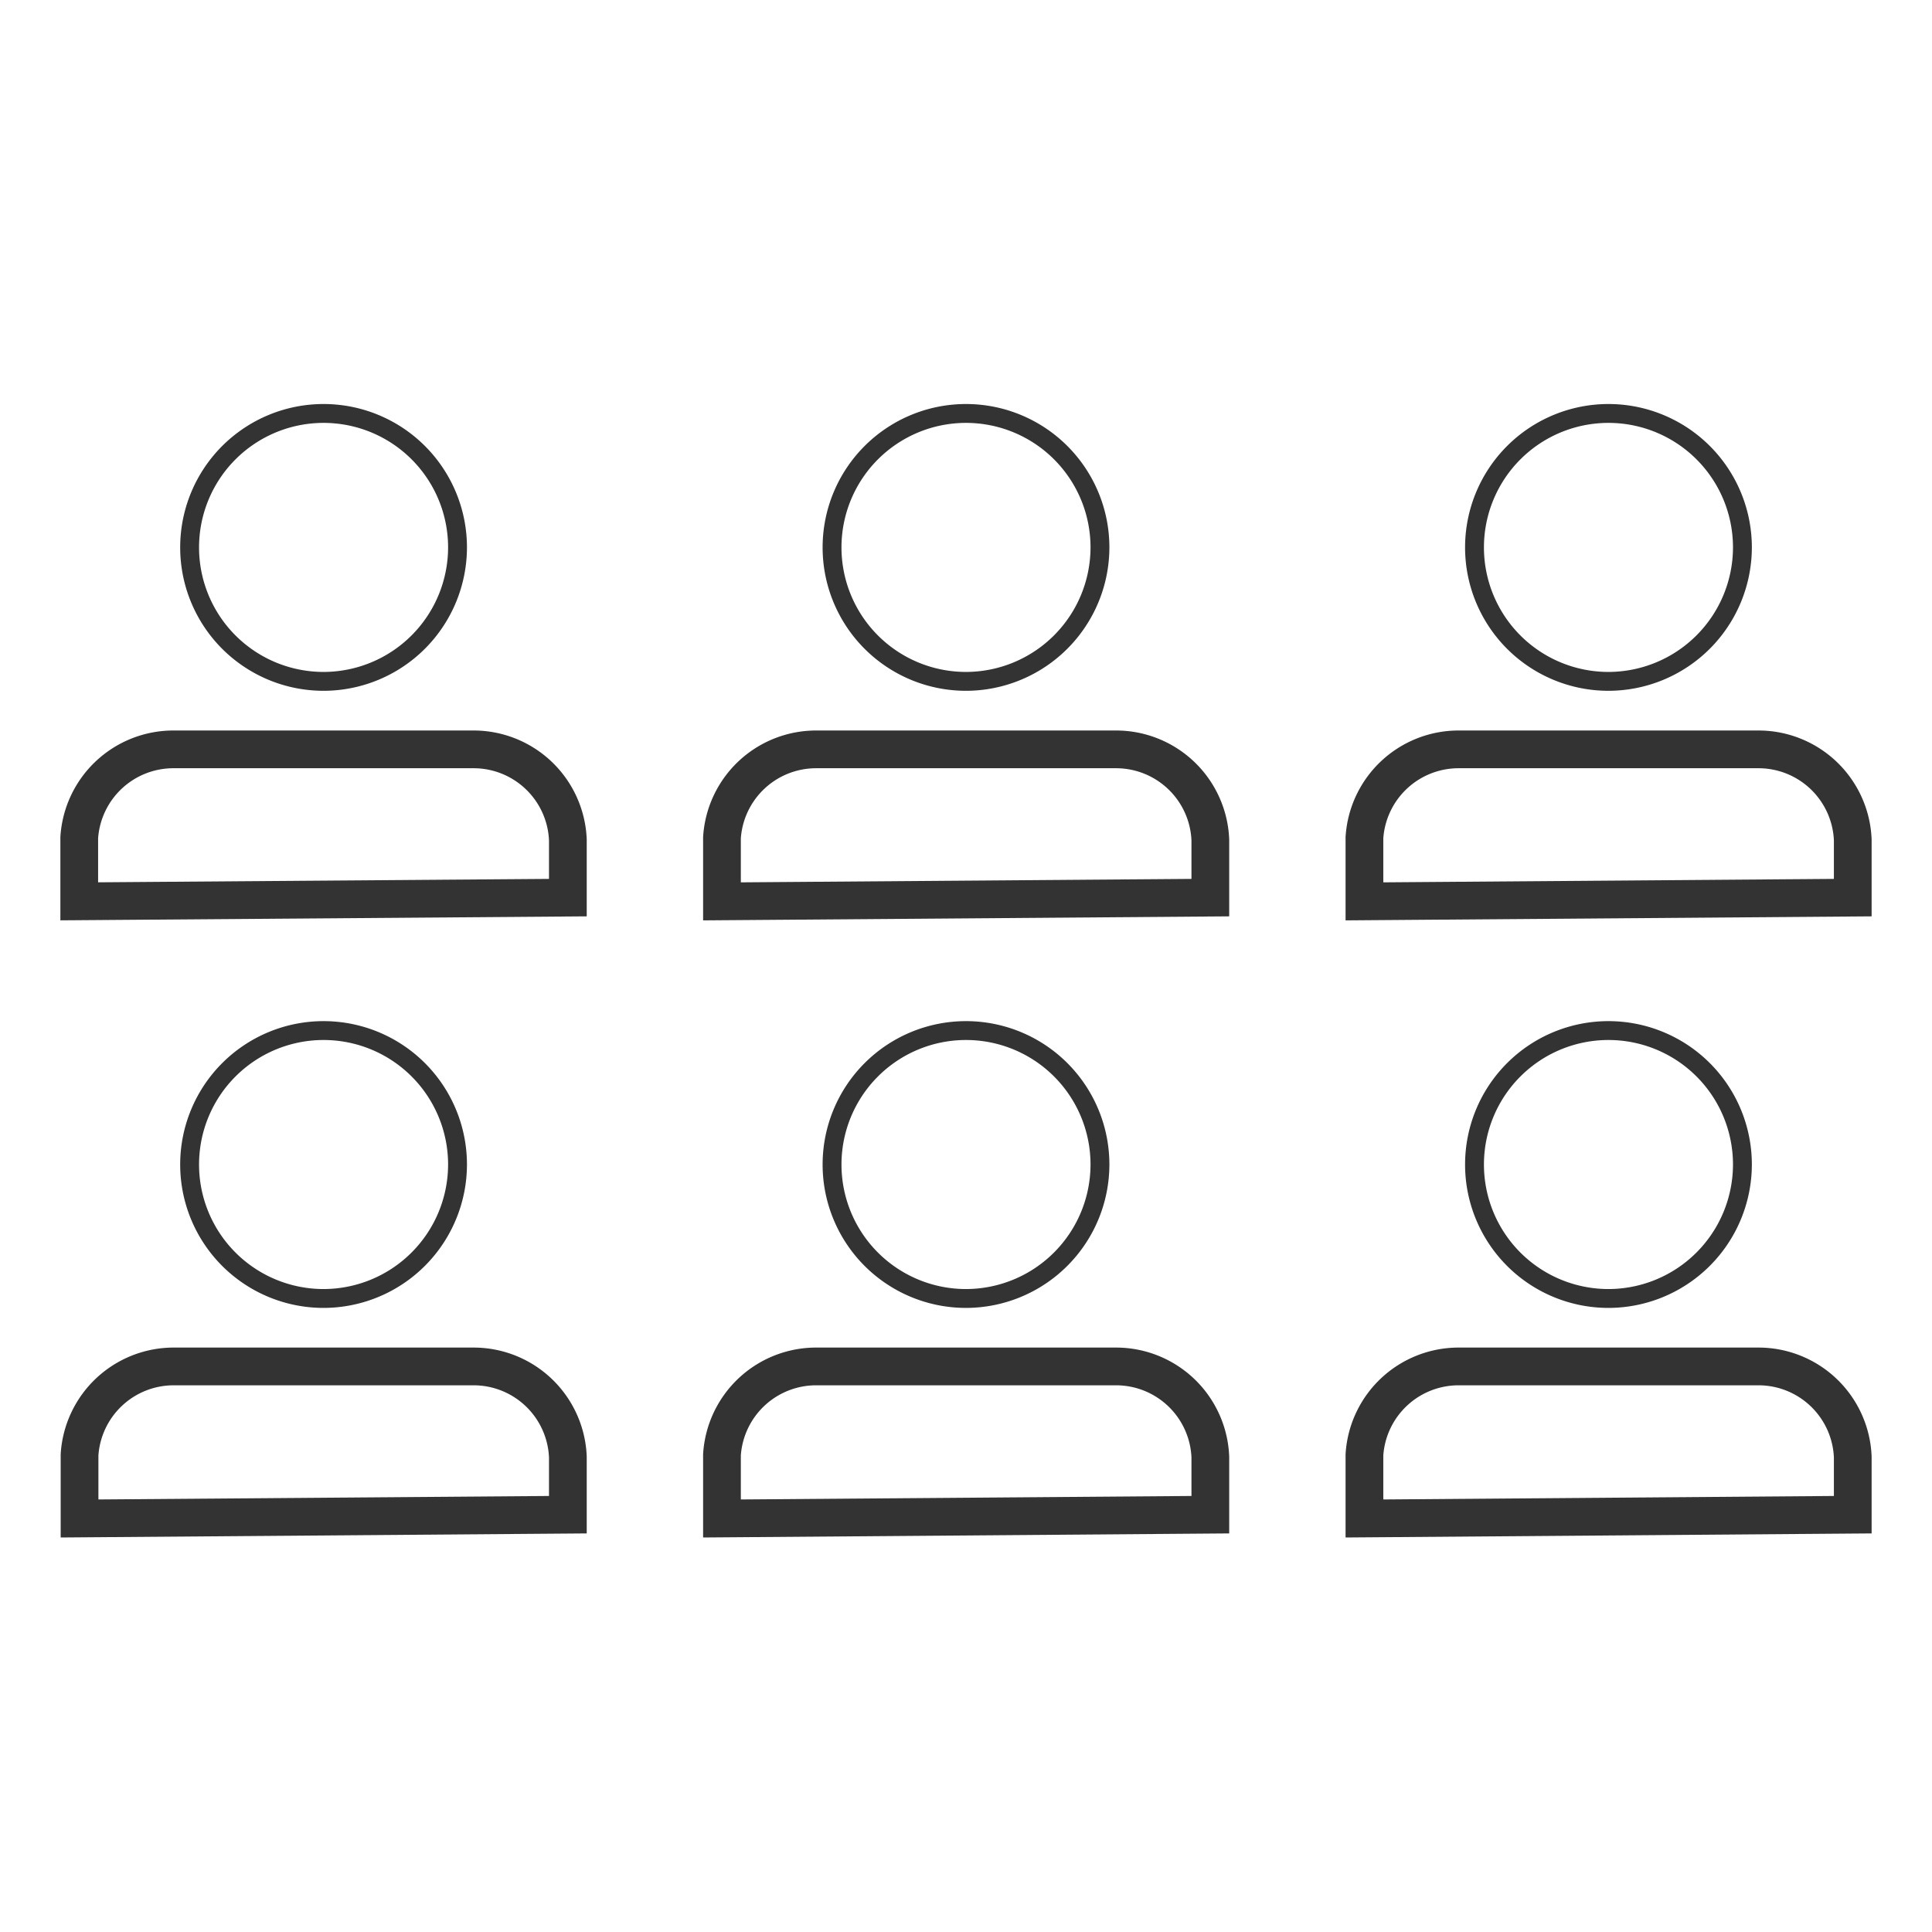
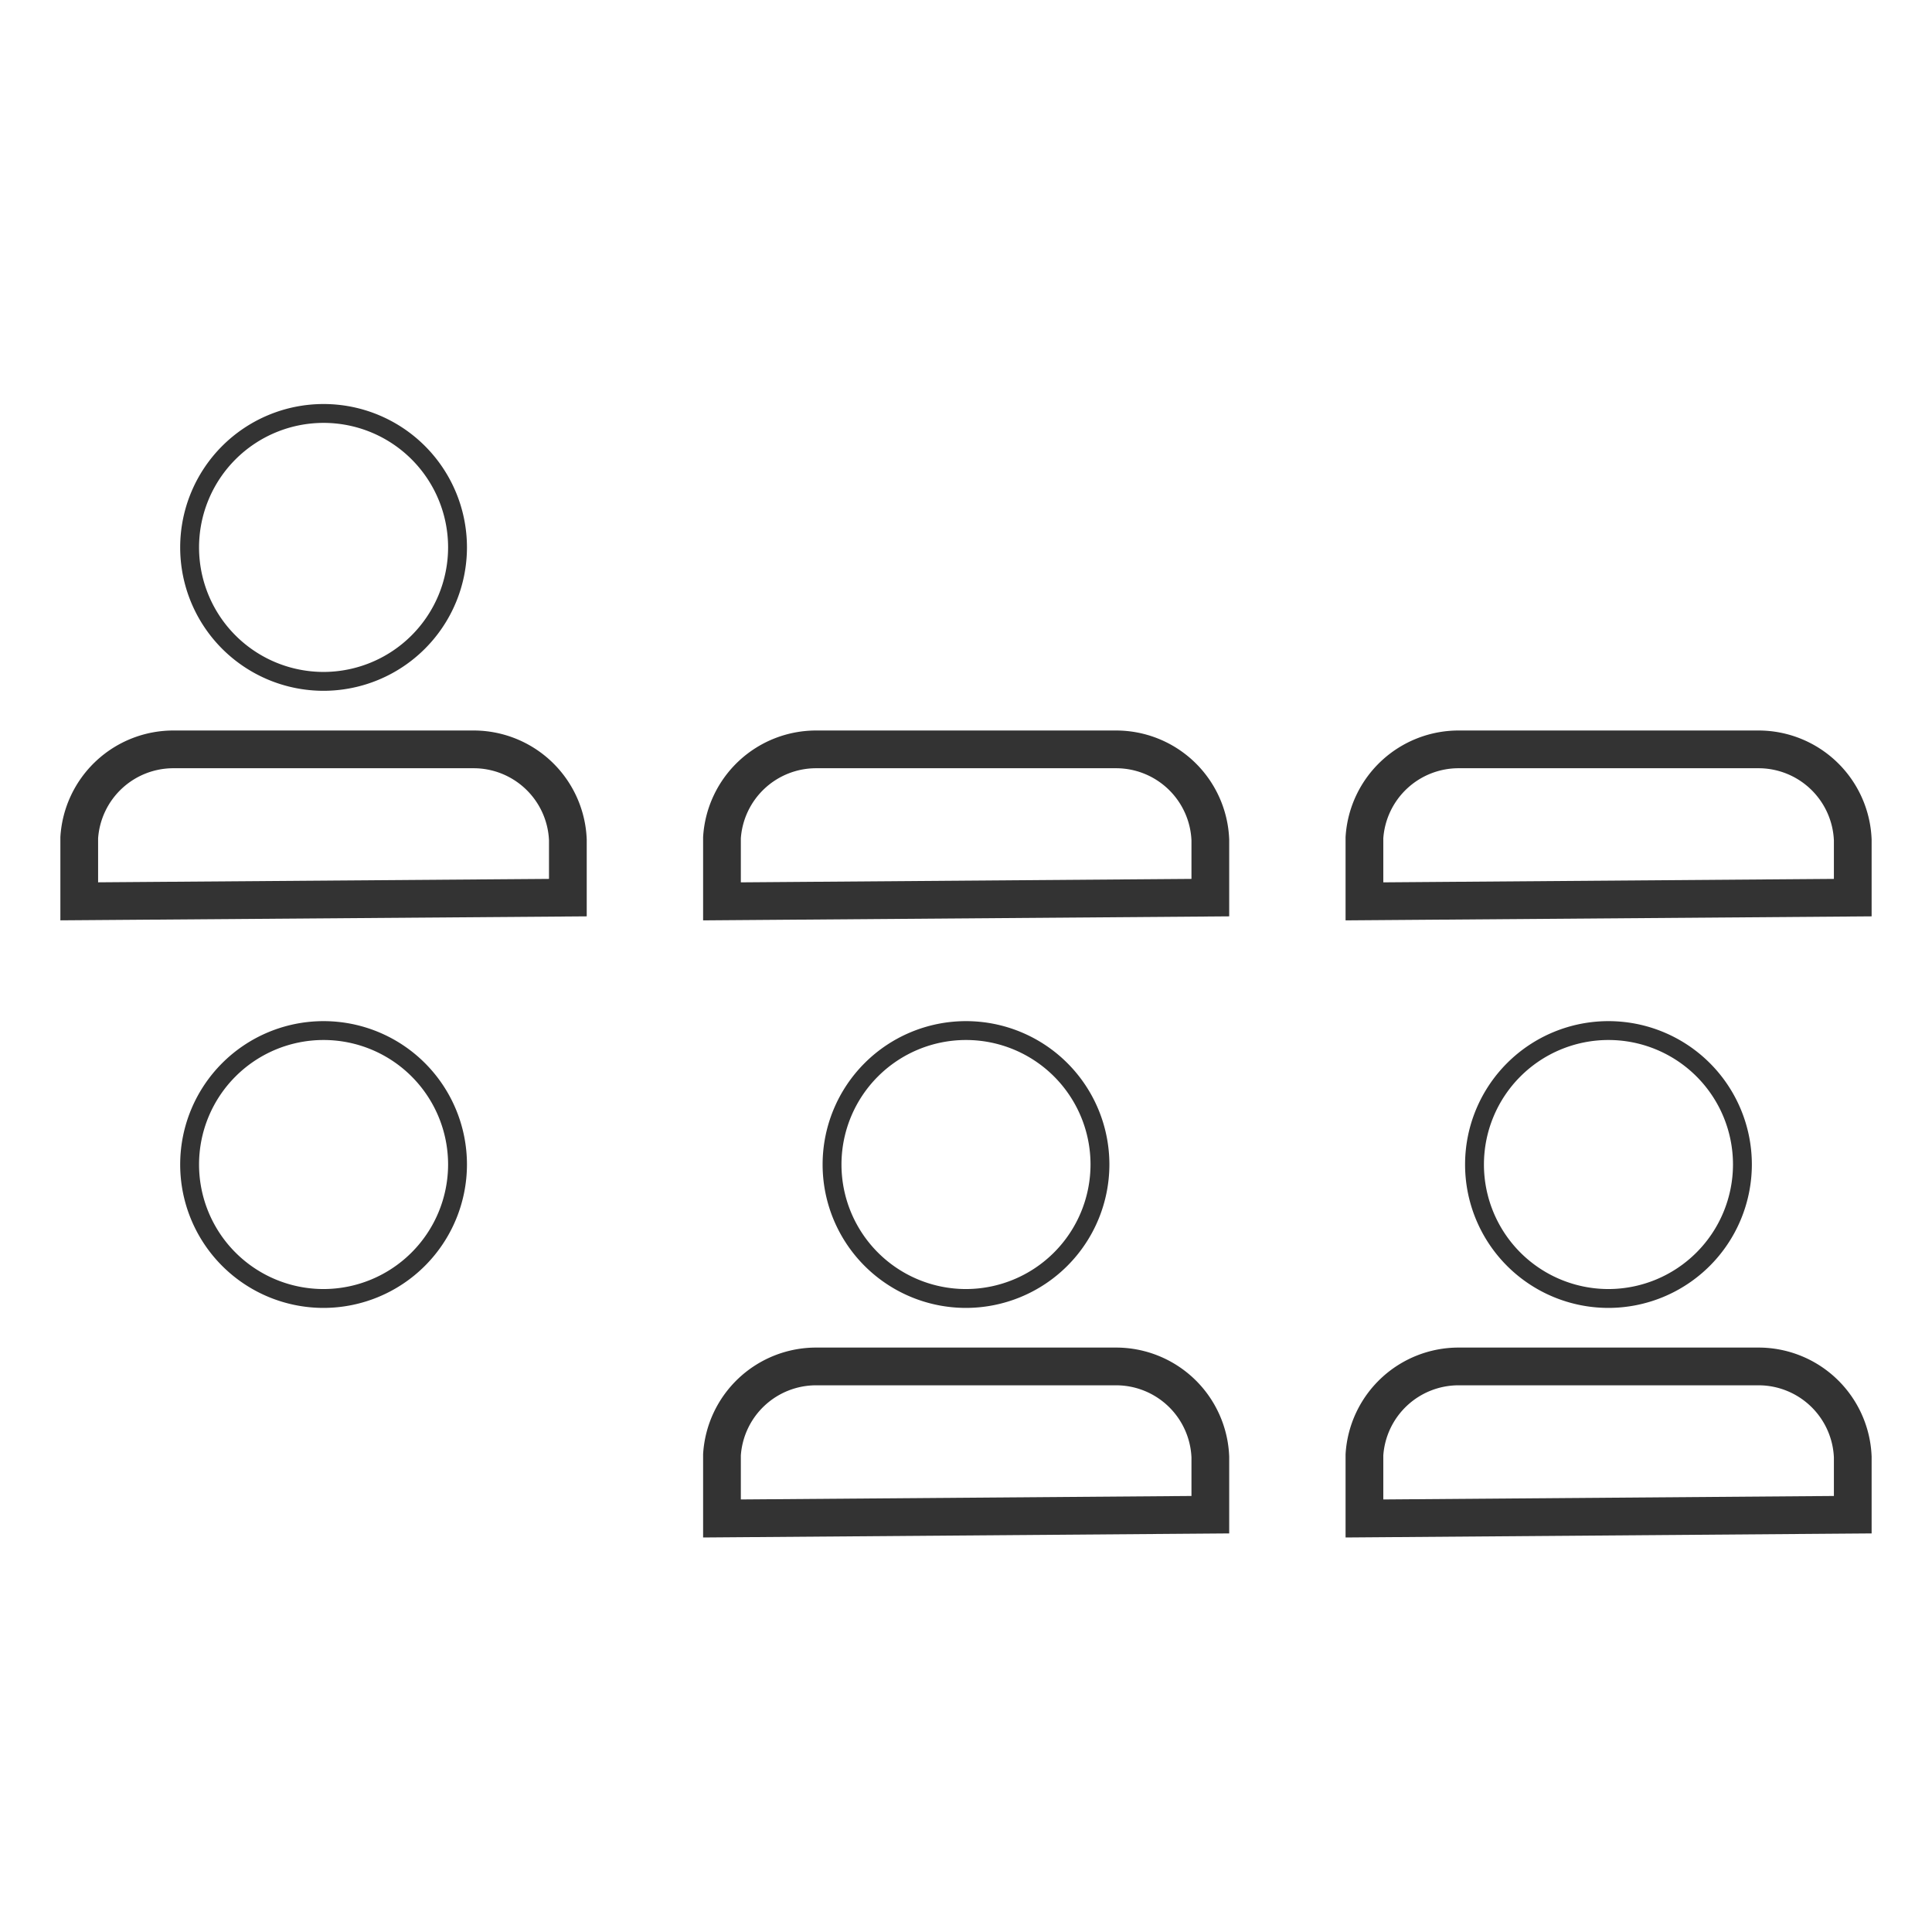
<svg xmlns="http://www.w3.org/2000/svg" id="Capa_1" data-name="Capa 1" width="512" height="512" viewBox="0 0 512 512">
  <defs>
    <style> .cls-1, .cls-2 { fill: none; stroke: #333; stroke-miterlimit: 10; } .cls-1 { stroke-linecap: round; stroke-width: 5px; } .cls-2 { stroke-width: 10px; } </style>
  </defs>
  <g>
    <g>
      <path class="cls-1" d="M85.75,180.57a35.5,35.5,0,1,1,35.5-35.5A35.55,35.55,0,0,1,85.75,180.57Z" />
      <path class="cls-2" d="M150.49,237.88c0-.29,0-15,0-15.29a25,25,0,0,0-25.06-24H46.08A25,25,0,0,0,21,222c0,.47,0,16.39,0,16.86Z" />
    </g>
    <g>
-       <path class="cls-1" d="M256,180.57a35.5,35.5,0,1,1,35.5-35.5A35.55,35.55,0,0,1,256,180.57Z" />
      <path class="cls-2" d="M320.75,237.88c0-.29,0-15,0-15.29a25,25,0,0,0-25.07-24H216.33a25,25,0,0,0-25,23.42c0,.47,0,16.39,0,16.86Z" />
    </g>
    <g>
      <path class="cls-1" d="M85.75,344.11a35.5,35.5,0,1,1,35.5-35.5A35.55,35.55,0,0,1,85.75,344.11Z" />
-       <path class="cls-2" d="M150.49,401.41c0-.29,0-15,0-15.29a25,25,0,0,0-25.06-24H46.08a25,25,0,0,0-25,23.43c0,.47,0,16.39,0,16.86Z" />
    </g>
    <g>
      <path class="cls-1" d="M256,344.11a35.5,35.5,0,1,1,35.5-35.5A35.55,35.55,0,0,1,256,344.11Z" />
      <path class="cls-2" d="M320.75,401.41c0-.29,0-15,0-15.29a25,25,0,0,0-25.07-24H216.33a25,25,0,0,0-25,23.43c0,.47,0,16.39,0,16.86Z" />
    </g>
    <g>
-       <path class="cls-1" d="M426.25,180.57a35.5,35.5,0,1,1,35.51-35.5A35.55,35.55,0,0,1,426.25,180.57Z" />
      <path class="cls-2" d="M491,237.88c0-.29,0-15,0-15.29a25,25,0,0,0-25.06-24H386.59a25,25,0,0,0-25,23.42c0,.47,0,16.39,0,16.86Z" />
    </g>
    <g>
      <path class="cls-1" d="M426.25,344.11a35.5,35.5,0,1,1,35.51-35.5A35.55,35.55,0,0,1,426.25,344.11Z" />
      <path class="cls-2" d="M491,401.41c0-.29,0-15,0-15.29a25,25,0,0,0-25.06-24H386.59a25,25,0,0,0-25,23.43c0,.47,0,16.39,0,16.86Z" />
    </g>
  </g>
</svg>